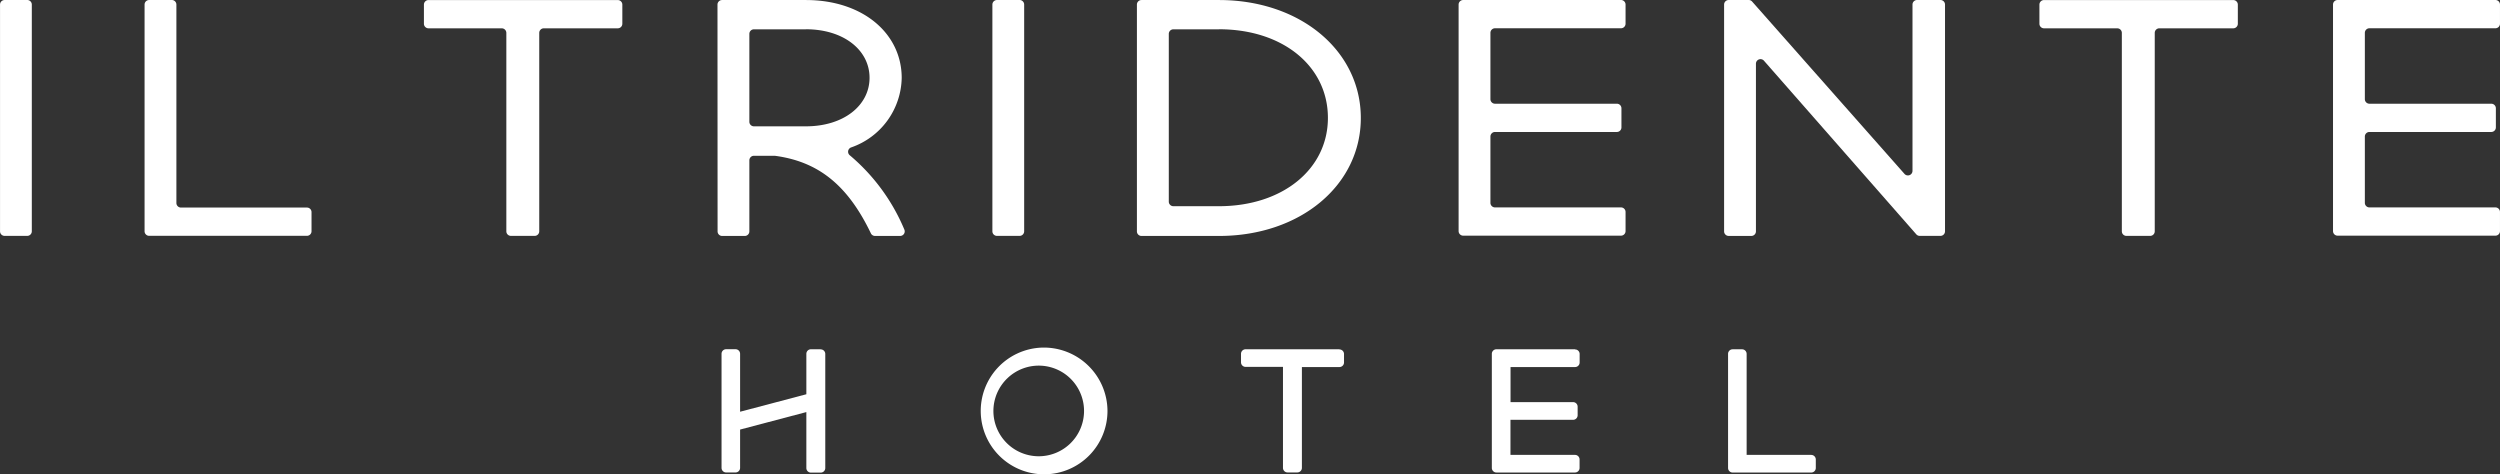
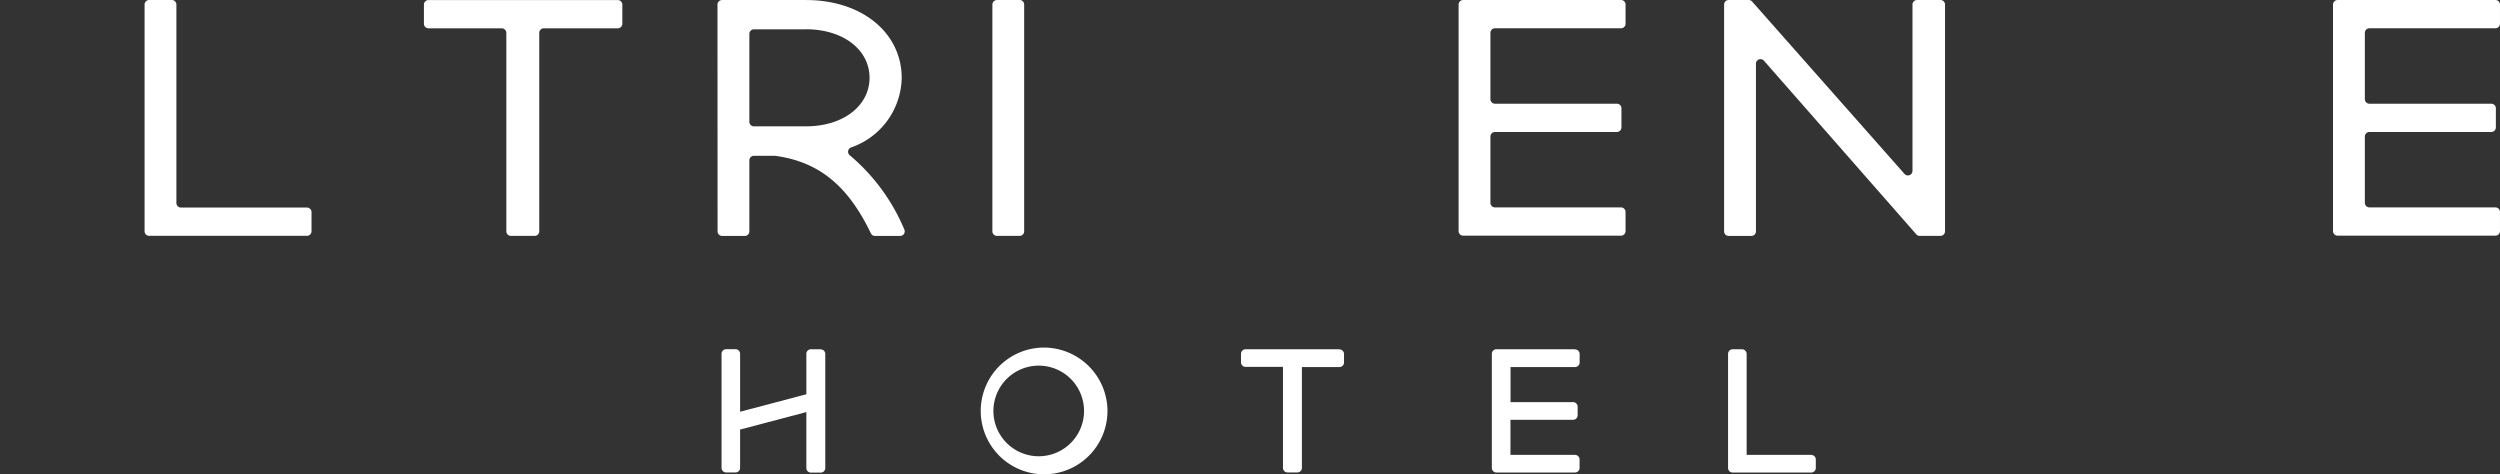
<svg xmlns="http://www.w3.org/2000/svg" width="163.951" height="31.1" viewBox="0 0 163.951 31.1">
  <rect x="0" y="0" width="163.951" height="31.1" fill="#333333" stroke="none" />
  <g id="logo-top-neg" transform="translate(-537 -517.9)">
    <path id="Tracciato_1" data-name="Tracciato 1" d="M198.747,527.534h-.641a.3.3,0,0,0-.3.3v2.65l-4.345,1.147v-3.8a.3.3,0,0,0-.3-.3h-.617a.3.3,0,0,0-.3.3v7.482a.3.3,0,0,0,.3.3h.617a.3.3,0,0,0,.3-.3V532.8l4.345-1.147v3.67a.3.3,0,0,0,.3.3h.641a.3.3,0,0,0,.3-.3v-7.482a.3.3,0,0,0-.3-.3" transform="translate(392.075 13.271)" fill="#fff" />
    <path id="Tracciato_2" data-name="Tracciato 2" d="M237.145,527.272a4.156,4.156,0,1,0,4.353,4.151,4.174,4.174,0,0,0-4.353-4.151m0,1.184a2.972,2.972,0,1,1-3.128,2.967,2.977,2.977,0,0,1,3.128-2.967" transform="translate(368.131 13.426)" fill="#fff" />
    <path id="Tracciato_3" data-name="Tracciato 3" d="M281.947,527.534h-6.162a.3.3,0,0,0-.3.3v.555a.3.3,0,0,0,.3.3h2.452v6.623a.3.3,0,0,0,.3.3h.641a.3.3,0,0,0,.3-.3V528.7h2.462a.3.3,0,0,0,.3-.3v-.555a.3.3,0,0,0-.3-.3" transform="translate(342.901 13.271)" fill="#fff" />
    <path id="Tracciato_4" data-name="Tracciato 4" d="M321.127,527.534h-5.154a.3.3,0,0,0-.3.3v7.482a.3.3,0,0,0,.3.3h5.154a.3.3,0,0,0,.3-.3v-.555a.3.3,0,0,0-.3-.3h-4.232v-2.3H321a.3.3,0,0,0,.3-.3V531.3a.3.3,0,0,0-.3-.3h-4.1v-2.3h4.232a.3.3,0,0,0,.3-.3v-.555a.3.3,0,0,0-.3-.3" transform="translate(319.162 13.271)" fill="#fff" />
    <path id="Tracciato_5" data-name="Tracciato 5" d="M358.965,534.46h-4.232v-6.624a.3.3,0,0,0-.3-.3h-.618a.3.3,0,0,0-.3.3v7.482a.3.3,0,0,0,.3.3h5.154a.3.3,0,0,0,.3-.3v-.555a.3.3,0,0,0-.3-.3" transform="translate(296.812 13.271)" fill="#fff" />
-     <path id="Tracciato_10" data-name="Tracciato 10" d="M76.954,471.575h1.484a.3.3,0,0,1,.3.3v14.869a.3.3,0,0,1-.3.3H76.954a.3.3,0,0,1-.3-.3V471.876a.3.3,0,0,1,.3-.3" transform="translate(460.348 46.325)" fill="#fff" />
    <path id="Tracciato_11" data-name="Tracciato 11" d="M100.113,471.575H101.6a.3.3,0,0,1,.3.3v13.012a.3.3,0,0,0,.3.3h8.262a.3.3,0,0,1,.3.3v1.253a.3.3,0,0,1-.3.3H100.113a.3.3,0,0,1-.3-.3V471.876a.3.3,0,0,1,.3-.3" transform="translate(446.668 46.325)" fill="#fff" />
    <path id="Tracciato_12" data-name="Tracciato 12" d="M149.672,473.432h-4.8a.3.3,0,0,1-.3-.3v-1.253a.3.3,0,0,1,.3-.3h12.412a.3.3,0,0,1,.3.3v1.253a.3.3,0,0,1-.3.3h-4.849a.3.3,0,0,0-.3.3v13.012a.3.3,0,0,1-.3.3h-1.558a.3.3,0,0,1-.3-.3V473.733a.3.3,0,0,0-.3-.3" transform="translate(420.229 46.325)" fill="#fff" />
    <path id="Tracciato_13" data-name="Tracciato 13" d="M191.61,471.877a.3.3,0,0,1,.3-.3h5.494c3.757,0,6.287,2.21,6.287,5.105a4.922,4.922,0,0,1-3.329,4.566.3.3,0,0,0-.074.512,12.831,12.831,0,0,1,3.571,4.857.3.3,0,0,1-.273.431h-1.646a.3.3,0,0,1-.271-.172c-1.53-3.189-3.47-4.71-6.3-5.085l-.047,0H194a.3.3,0,0,0-.3.3v4.658a.3.3,0,0,1-.3.3h-1.484a.3.3,0,0,1-.3-.3Zm5.8,1.621H194a.3.3,0,0,0-.3.3v5.762a.3.3,0,0,0,.3.3h3.407c2.481,0,4.175-1.371,4.175-3.184s-1.694-3.182-4.175-3.182" transform="translate(392.443 46.325)" fill="#fff" />
    <path id="Tracciato_14" data-name="Tracciato 14" d="M235.952,471.575h1.484a.3.3,0,0,1,.3.3v14.869a.3.3,0,0,1-.3.3h-1.484a.3.3,0,0,1-.3-.3V471.876a.3.3,0,0,1,.3-.3" transform="translate(366.429 46.325)" fill="#fff" />
-     <path id="Tracciato_15" data-name="Tracciato 15" d="M258.809,471.877a.3.3,0,0,1,.3-.3h5.077c5.353,0,9.307,3.338,9.307,7.736s-3.954,7.736-9.307,7.736h-5.077a.3.3,0,0,1-.3-.3Zm5.378,1.621H261.2a.3.3,0,0,0-.3.3v11a.3.3,0,0,0,.3.3h2.989c4.175,0,7.146-2.432,7.146-5.791,0-3.382-2.947-5.813-7.146-5.813" transform="translate(352.75 46.325)" fill="#fff" />
    <path id="Tracciato_16" data-name="Tracciato 16" d="M310.651,471.575H321a.3.3,0,0,1,.3.3v1.254a.3.3,0,0,1-.3.3h-8.262a.3.3,0,0,0-.3.3v4.348a.3.3,0,0,0,.3.3h7.992a.3.3,0,0,1,.3.3v1.253a.3.3,0,0,1-.3.3h-7.992a.3.3,0,0,0-.3.3v4.347a.3.3,0,0,0,.3.3H321a.3.3,0,0,1,.3.3v1.253a.3.3,0,0,1-.3.3H310.651a.3.3,0,0,1-.3-.3V471.876a.3.3,0,0,1,.3-.3" transform="translate(322.305 46.325)" fill="#fff" />
    <path id="Tracciato_17" data-name="Tracciato 17" d="M353.19,471.575H354.5a.3.3,0,0,1,.226.1l9.991,11.3a.3.3,0,0,0,.528-.2v-10.9a.3.3,0,0,1,.3-.3h1.533a.3.3,0,0,1,.3.3v14.869a.3.3,0,0,1-.3.3h-1.355a.3.3,0,0,1-.227-.1l-9.99-11.385a.3.3,0,0,0-.528.2v10.988a.3.3,0,0,1-.3.3H353.19a.3.3,0,0,1-.3-.3V471.876a.3.3,0,0,1,.3-.3" transform="translate(297.177 46.325)" fill="#fff" />
-     <path id="Tracciato_18" data-name="Tracciato 18" d="M408.51,473.432h-4.8a.3.3,0,0,1-.3-.3v-1.253a.3.3,0,0,1,.3-.3h12.412a.3.3,0,0,1,.3.3v1.253a.3.3,0,0,1-.3.3h-4.849a.3.3,0,0,0-.3.3v13.012a.3.3,0,0,1-.3.3h-1.558a.3.3,0,0,1-.3-.3V473.733a.3.3,0,0,0-.3-.3" transform="translate(267.336 46.325)" fill="#fff" />
    <path id="Tracciato_19" data-name="Tracciato 19" d="M450.75,471.575H461.1a.3.3,0,0,1,.3.3v1.254a.3.3,0,0,1-.3.3h-8.262a.3.3,0,0,0-.3.3v4.348a.3.3,0,0,0,.3.3h7.992a.3.3,0,0,1,.3.3v1.253a.3.3,0,0,1-.3.3h-7.992a.3.3,0,0,0-.3.3v4.347a.3.3,0,0,0,.3.3H461.1a.3.3,0,0,1,.3.3v1.253a.3.3,0,0,1-.3.3H450.75a.3.3,0,0,1-.3-.3V471.876a.3.3,0,0,1,.3-.3" transform="translate(239.55 46.325)" fill="#fff" />
  </g>
</svg>